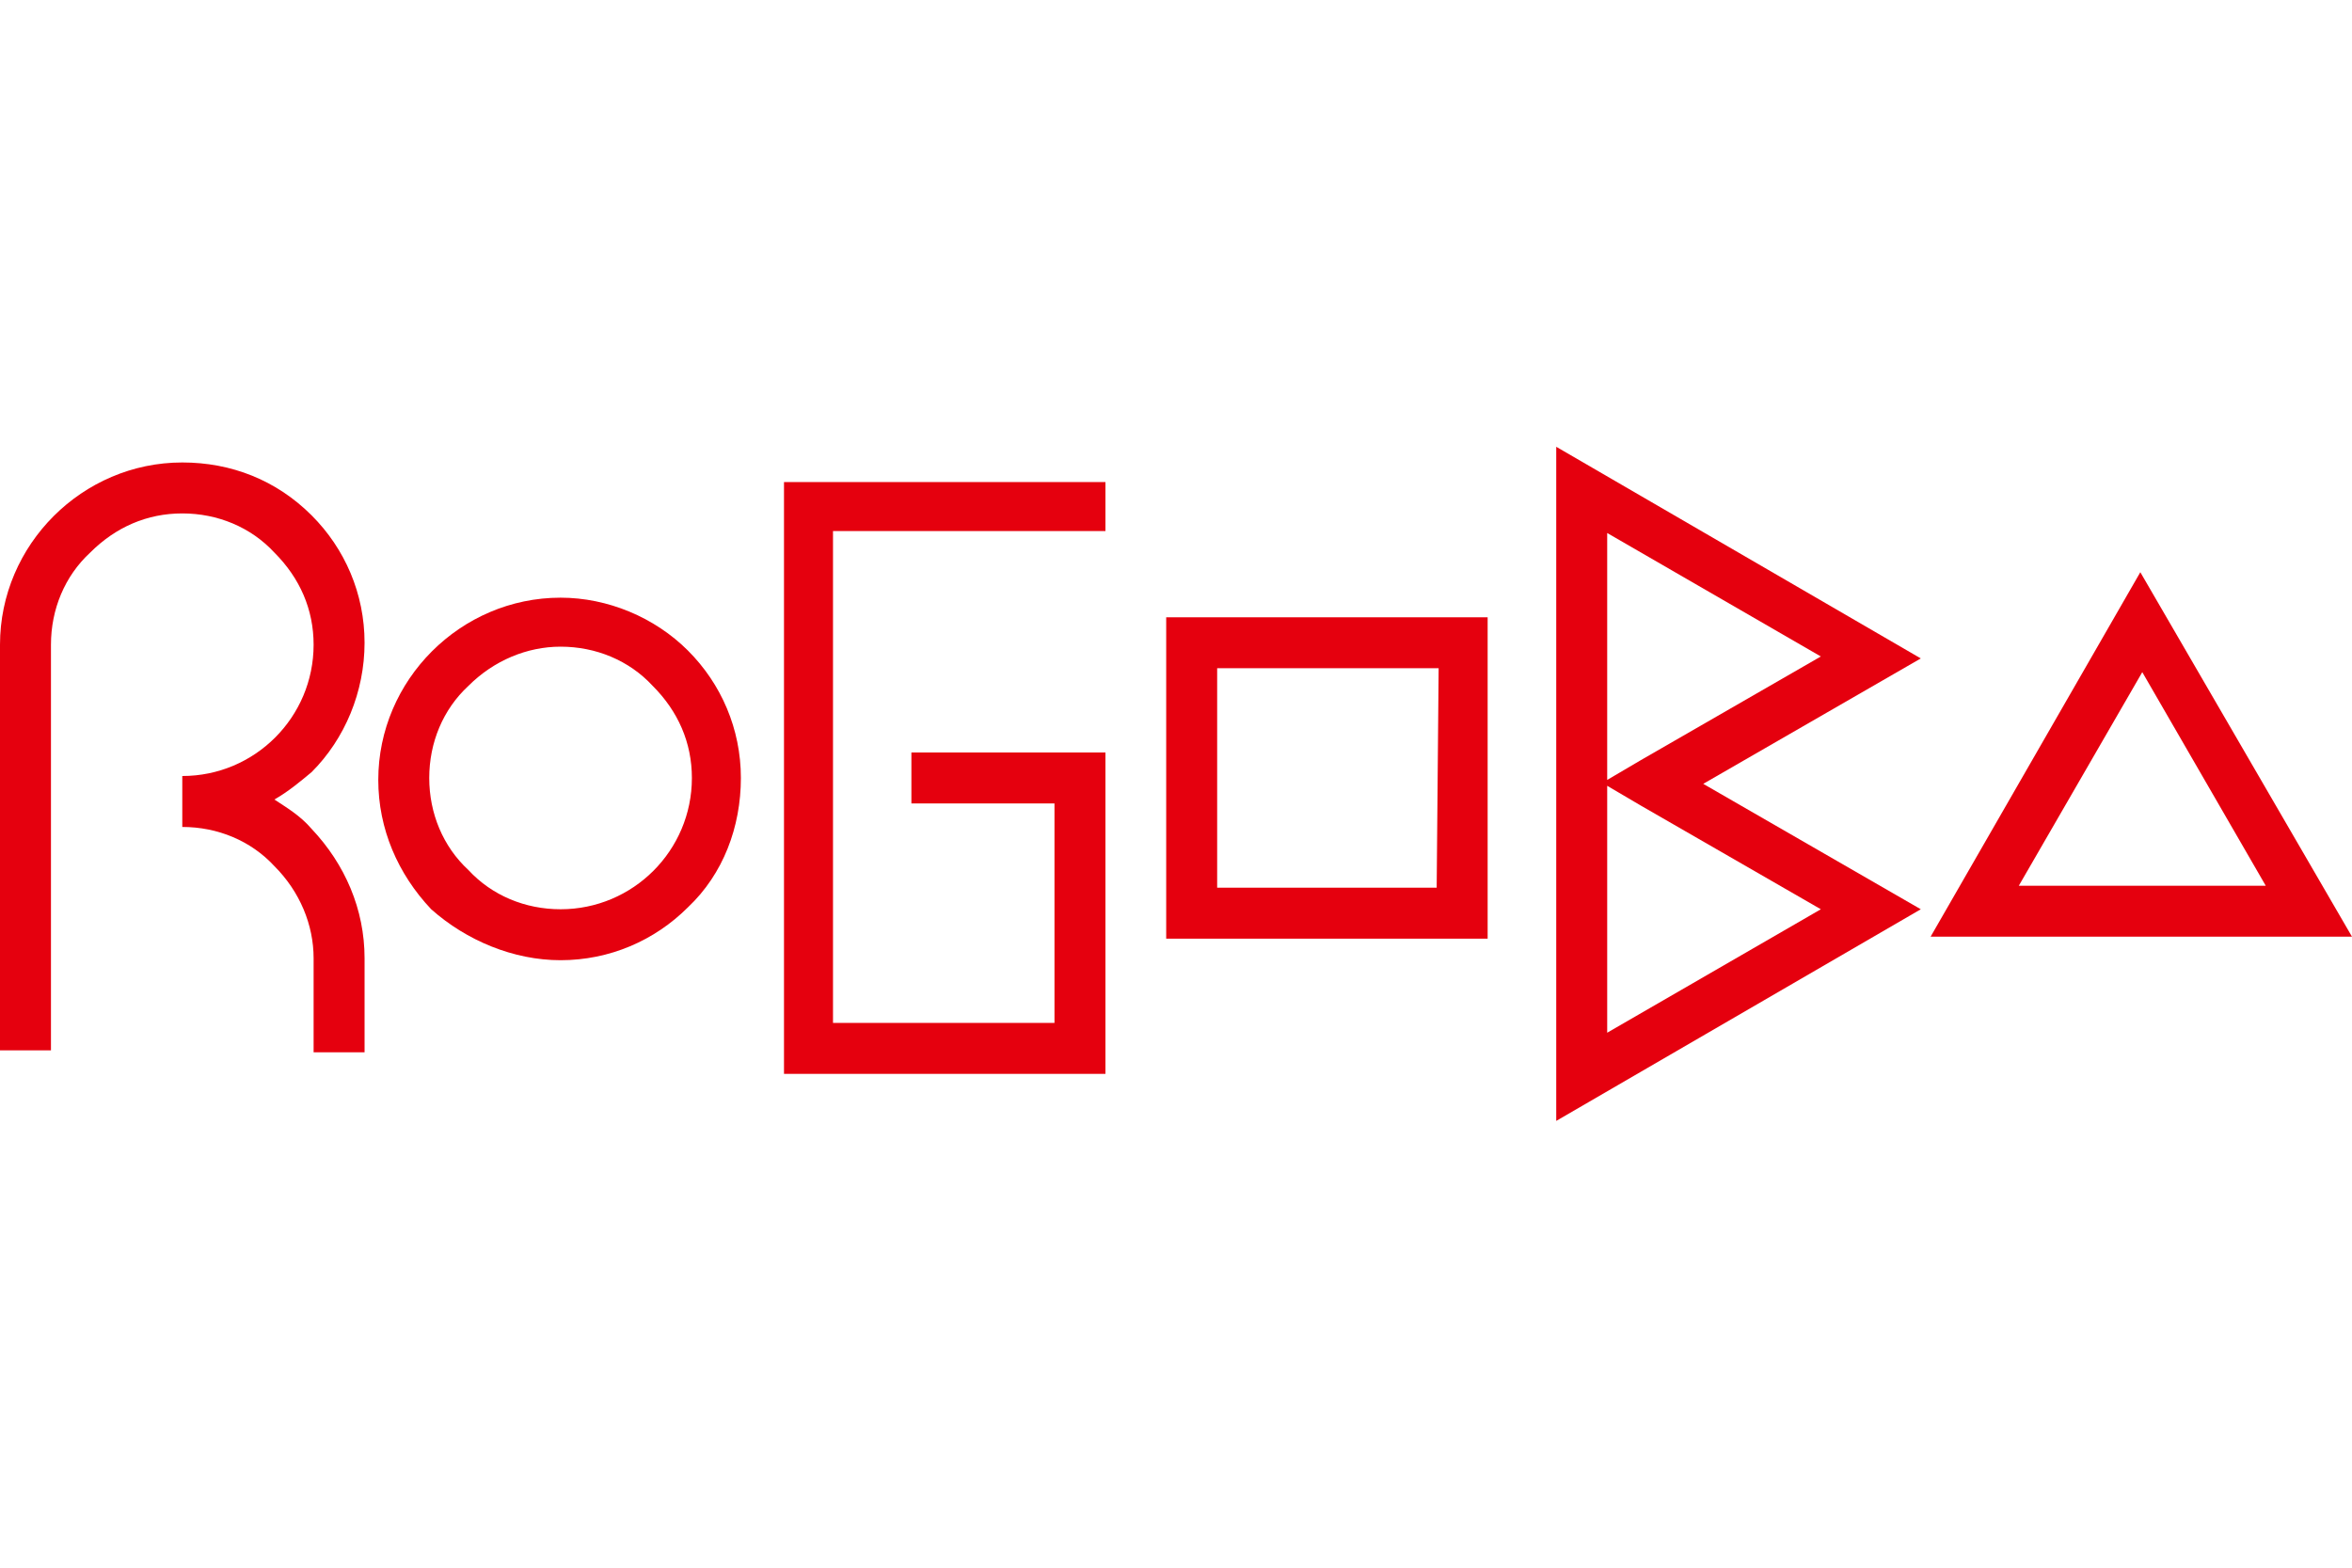
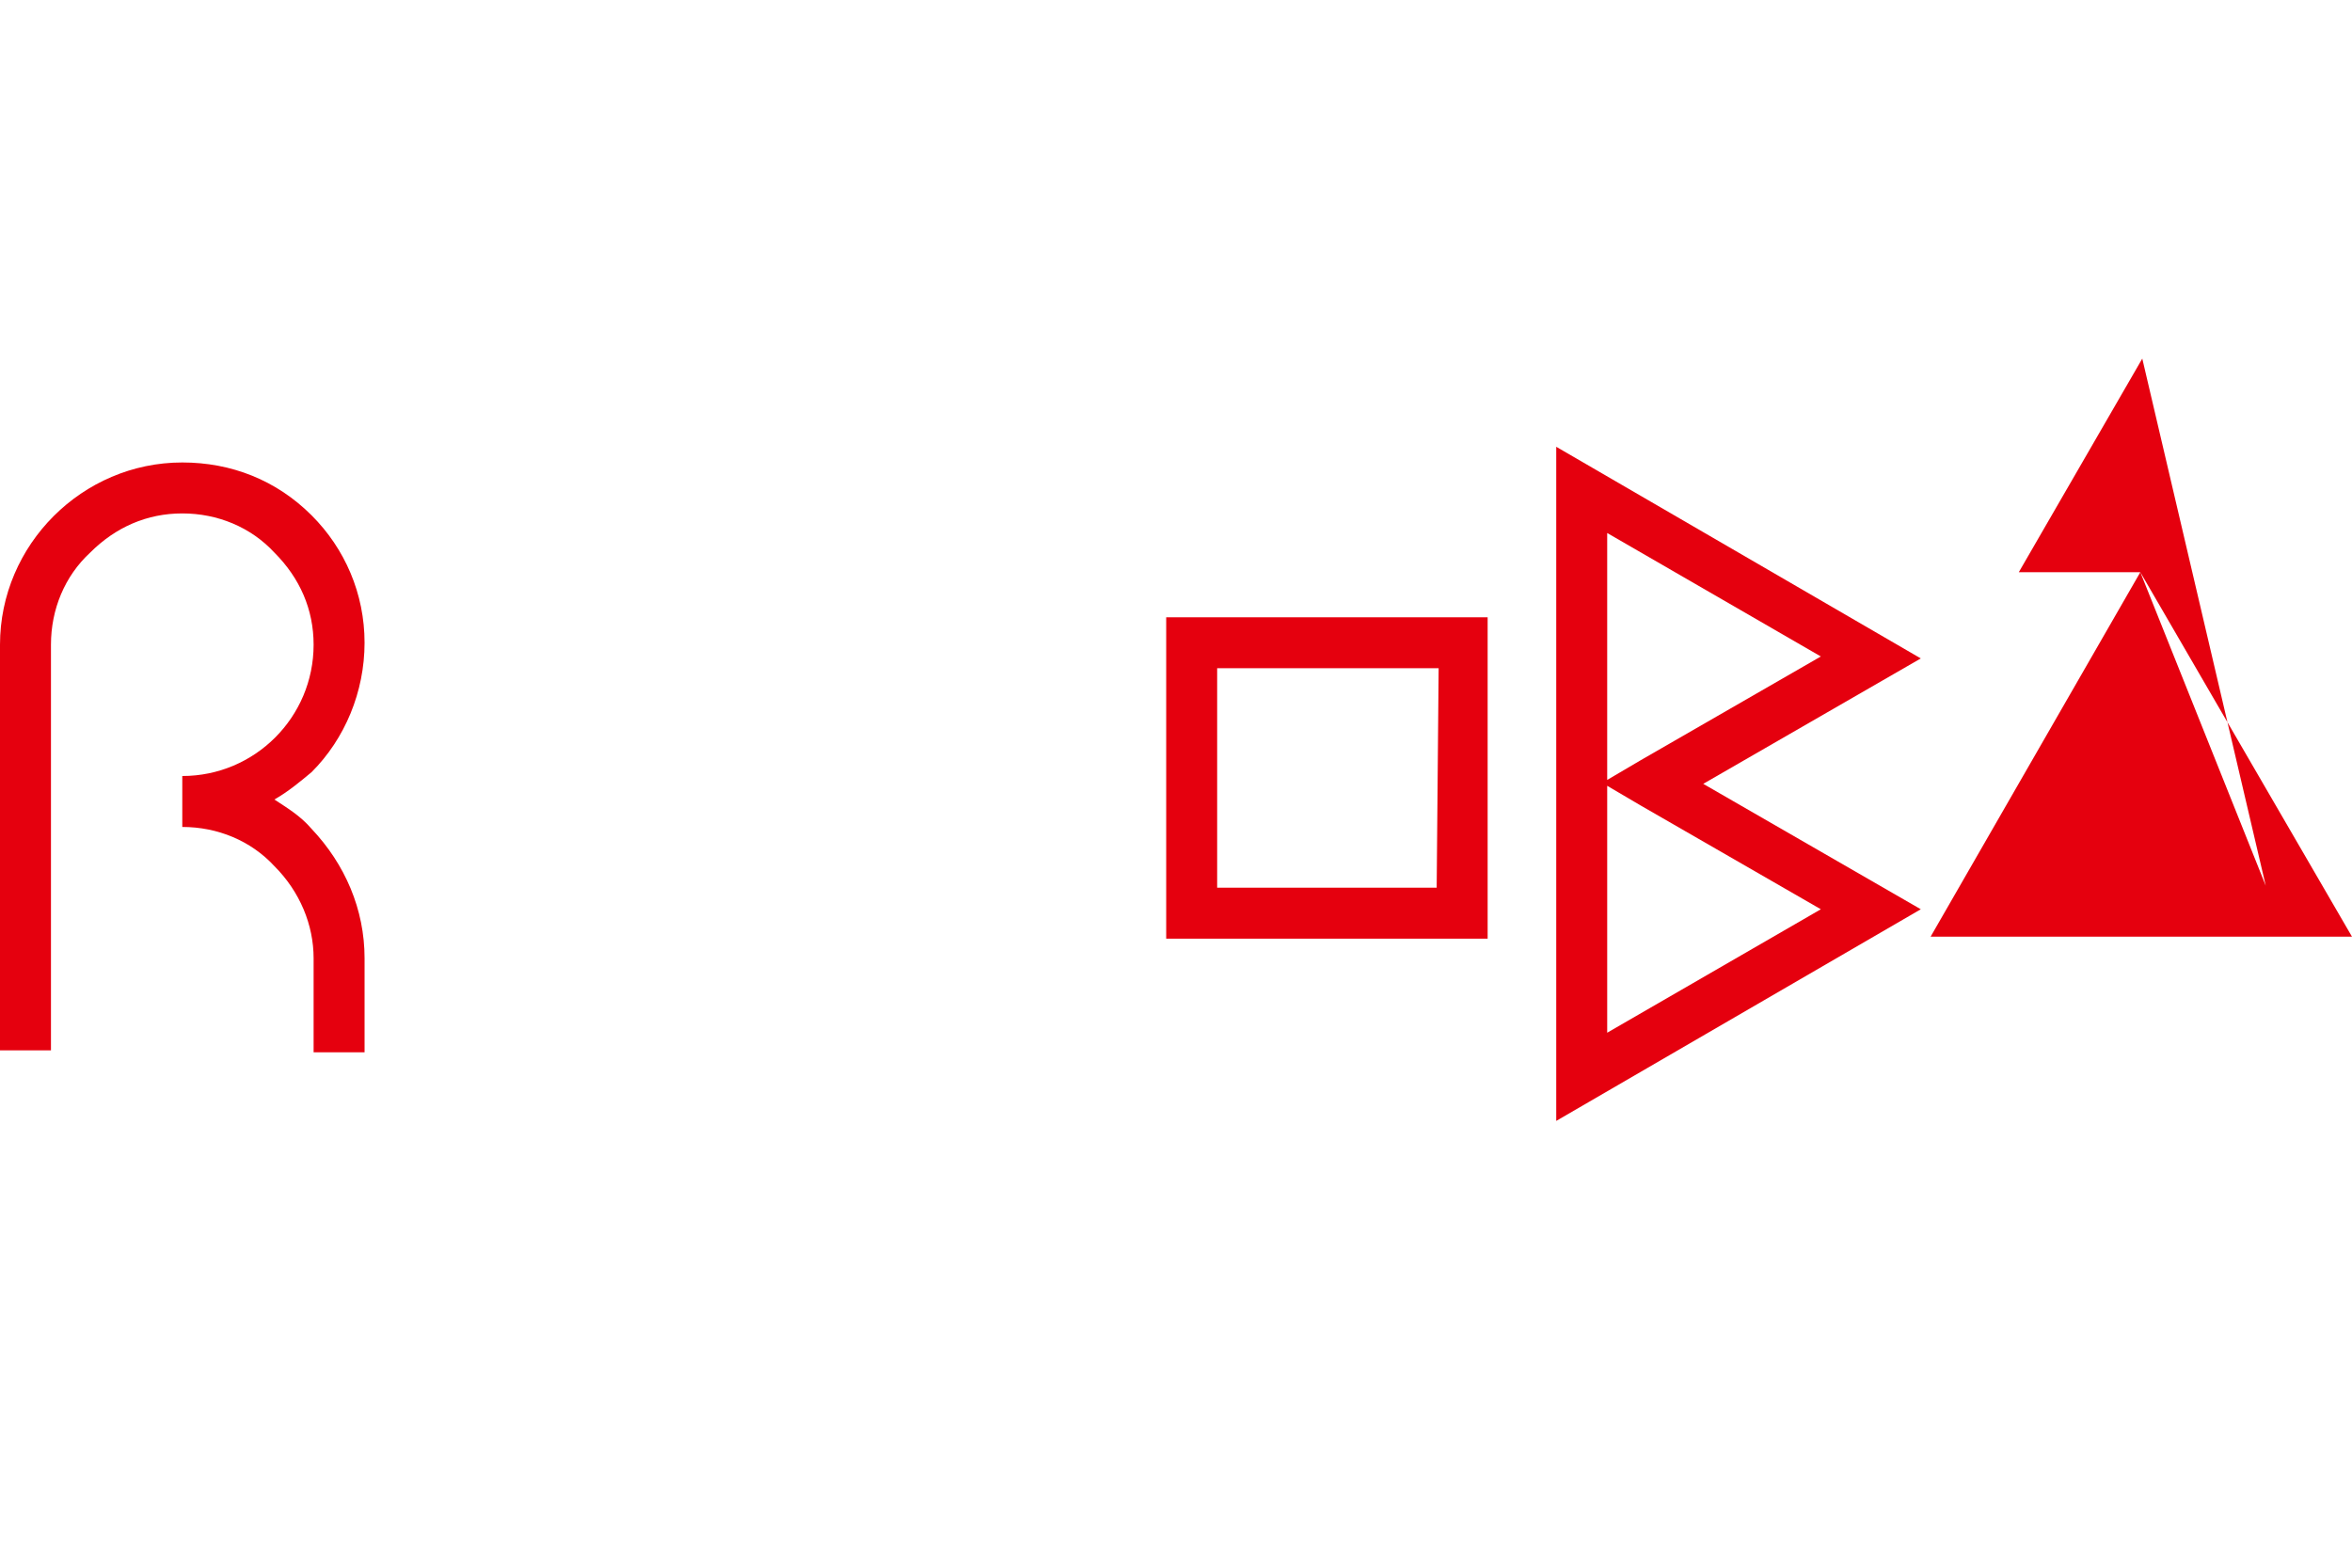
<svg xmlns="http://www.w3.org/2000/svg" version="1.1" id="レイヤー_1" x="0px" y="0px" viewBox="0 0 120 80" style="enable-background:new 0 0 120 80;" xml:space="preserve">
  <style type="text/css">
	.st0{fill:#E5000E;}
</style>
  <g>
-     <path class="st0" d="M28.6,49c2.5,0,4.8-1,6.5-2.7c1.8-1.7,2.7-4.1,2.7-6.6s-1-4.8-2.7-6.5s-4.1-2.7-6.5-2.7   c-5.1,0-9.3,4.2-9.3,9.3c0,2.5,1,4.8,2.7,6.6C23.8,48,26.2,49,28.6,49 M21.9,39.7c0-1.8,0.7-3.5,2-4.7c1.3-1.3,3-2,4.7-2   c1.8,0,3.5,0.7,4.7,2c1.3,1.3,2,2.9,2,4.7c0,3.7-3,6.7-6.7,6.7c-1.8,0-3.5-0.7-4.7-2C22.6,43.2,21.9,41.5,21.9,39.7" />
-     <polygon class="st0" points="42.5,52.2 42.5,27.1 56.4,27.1 56.4,24.6 40,24.6 40,54.8 56.4,54.8 56.4,38.4 46.5,38.4 46.5,41    53.8,41 53.8,52.2  " />
    <path class="st0" d="M59.5,47.9h16.4V31.5H59.5V47.9z M73.3,45.3H62.1V34.1h11.3L73.3,45.3L73.3,45.3z" />
-     <path class="st0" d="M109.2,29.2L98.5,47.8H120L109.2,29.2z M115.6,45.2H103l6.3-10.9L115.6,45.2z" />
+     <path class="st0" d="M109.2,29.2L98.5,47.8H120L109.2,29.2z H103l6.3-10.9L115.6,45.2z" />
    <path class="st0" d="M14,40.8c0.7-0.4,1.3-0.9,1.9-1.4c1.7-1.7,2.7-4.1,2.7-6.6s-1-4.8-2.7-6.5c-1.8-1.8-4.1-2.7-6.6-2.7   c-5.1,0-9.3,4.2-9.3,9.3v20.7h2.6V32.9c0-1.8,0.7-3.5,2-4.7c1.3-1.3,2.9-2,4.7-2s3.5,0.7,4.7,2c1.3,1.3,2,2.9,2,4.7   c0,3.7-3,6.7-6.7,6.7v2.6c1.8,0,3.5,0.7,4.7,2c1.3,1.3,2,3,2,4.7v4.8h2.6v-4.8c0-2.5-1-4.8-2.7-6.6C15.3,41.6,14.6,41.2,14,40.8" />
    <path class="st0" d="M86.9,40L98,33.6L79.4,22.8v34.4L98,46.4L86.9,40z M82,27.2l10.9,6.3l-9.2,5.3l-1.7,1L82,27.2 M82,40.1l1.7,1   l9.2,5.3L82,52.7V40.1z" />
  </g>
</svg>